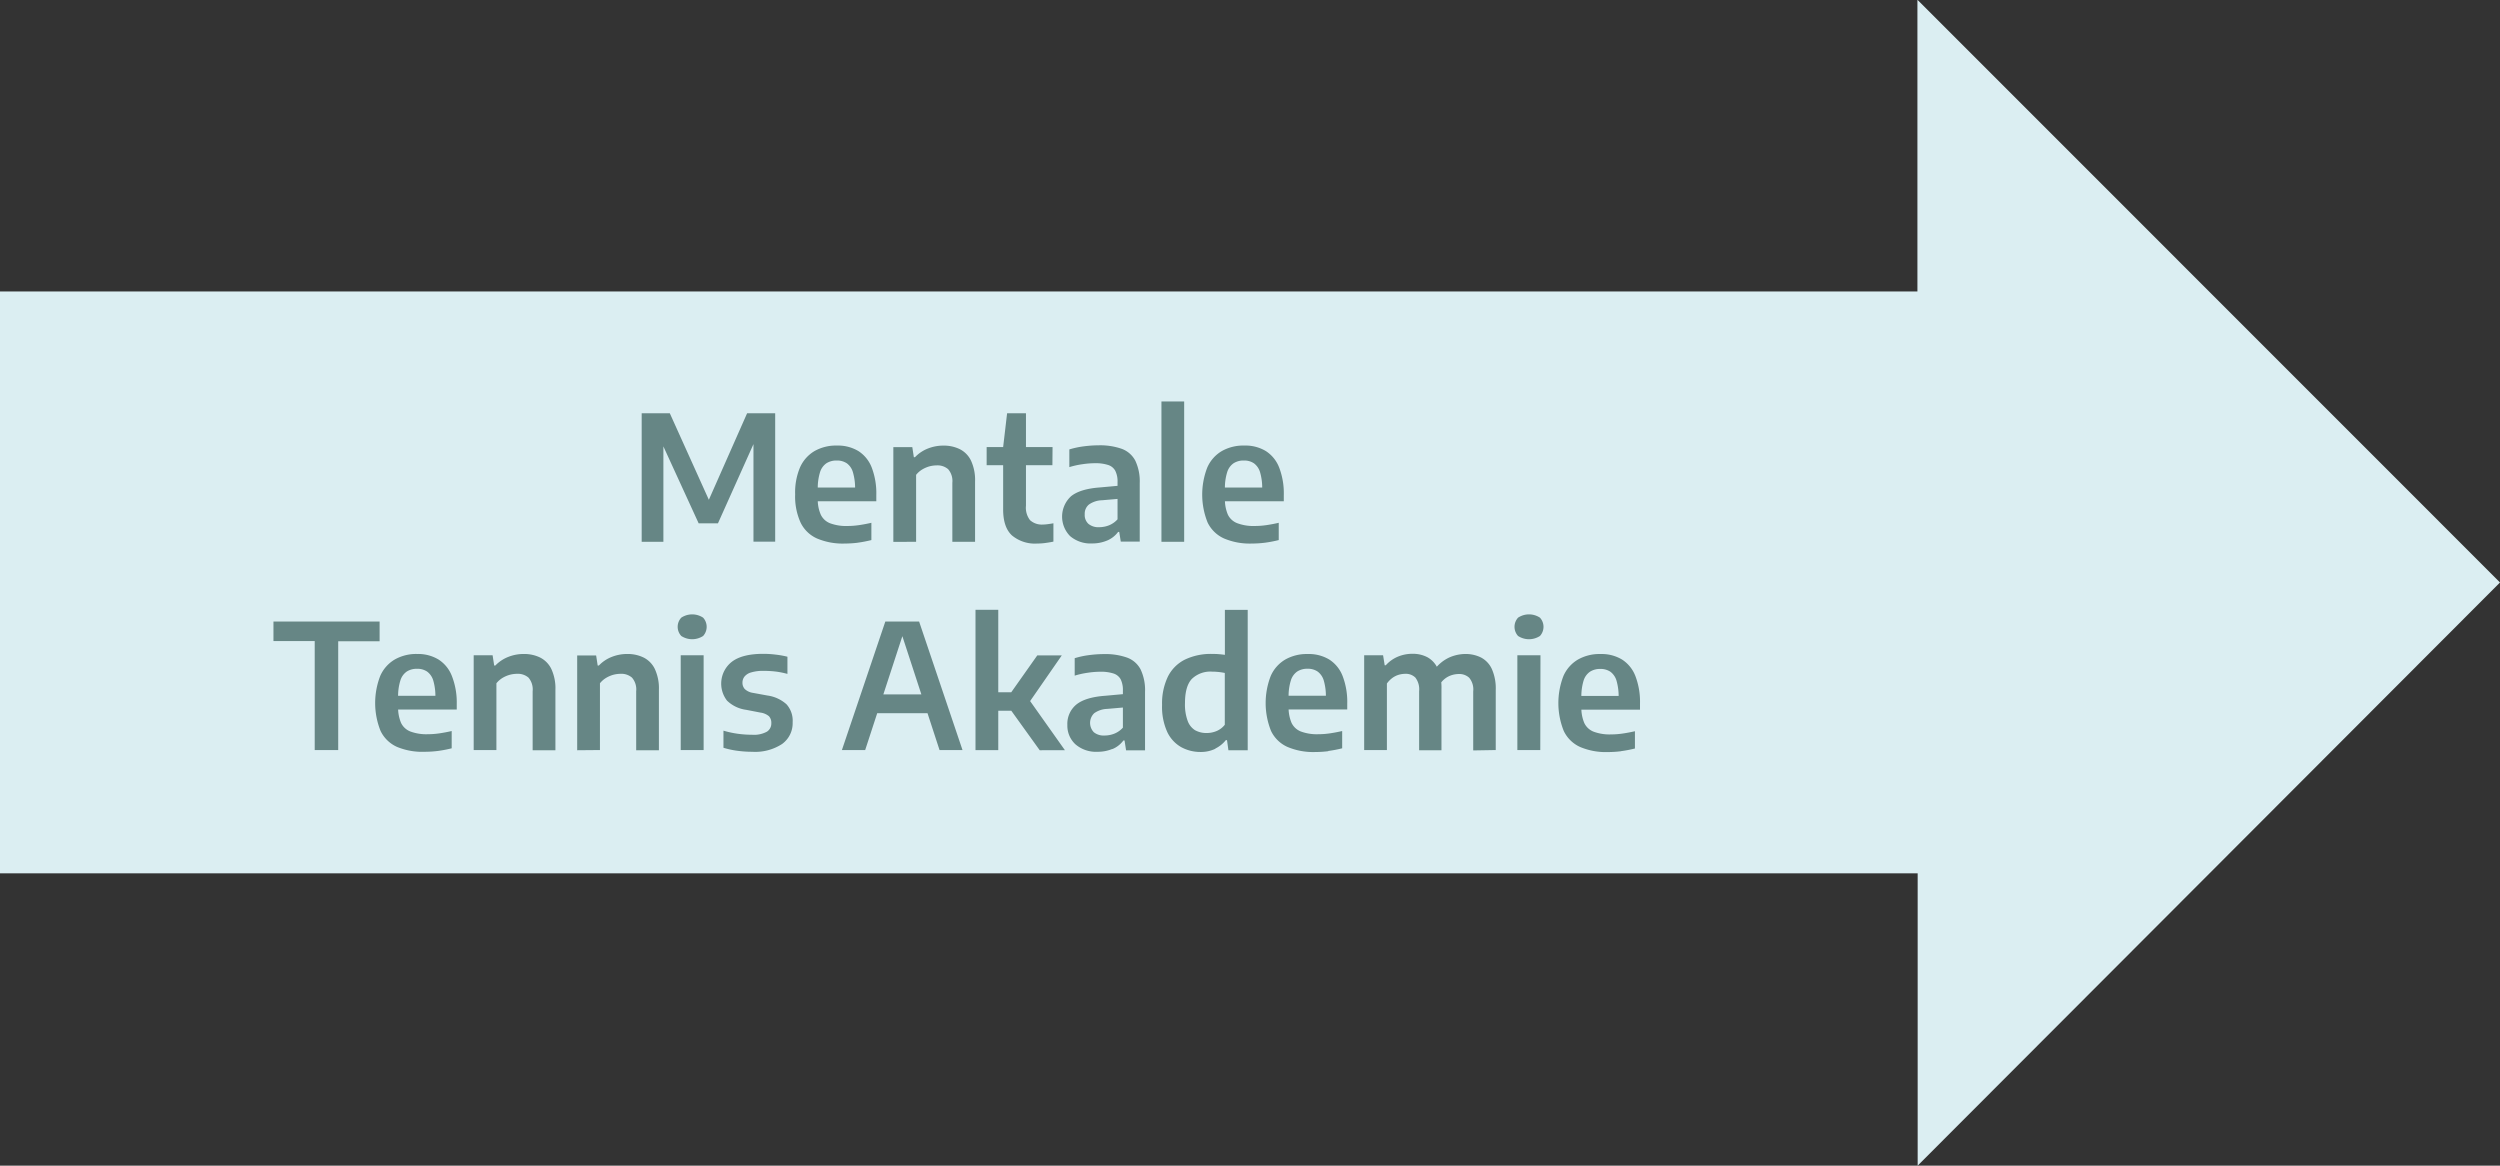
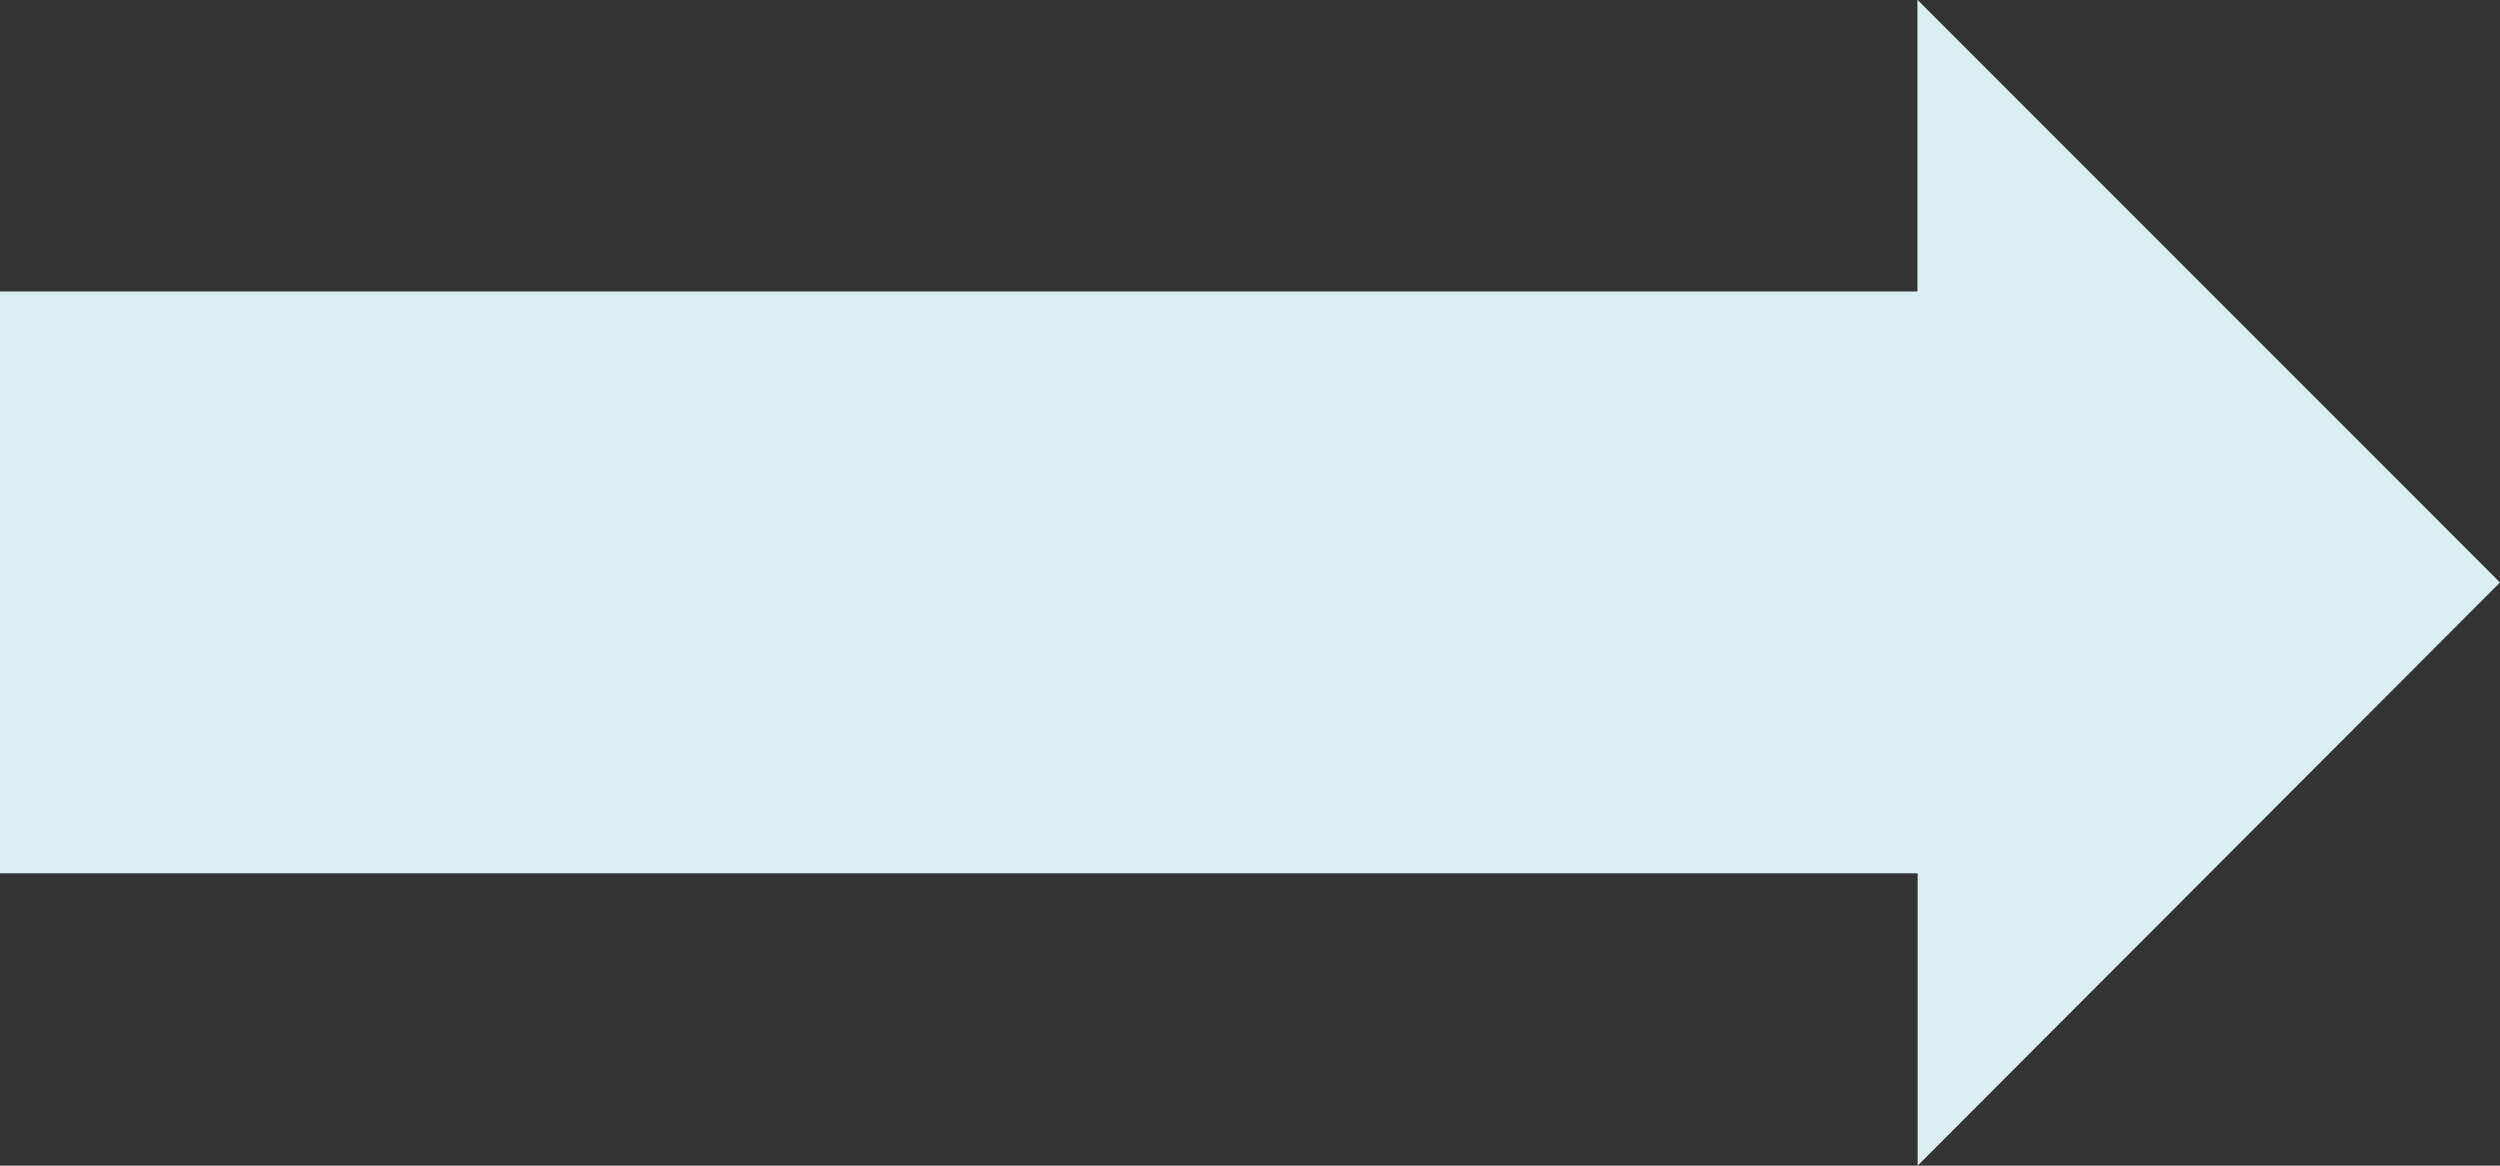
<svg xmlns="http://www.w3.org/2000/svg" viewBox="0 0 518.17 241.6">
  <rect x="0" y="0" width="518.17" height="241.6" fill="#333333" stroke="none" />
  <defs>
    <style>.cls-1{fill:none;}.cls-2{fill:#dbeef2;}.cls-3{clip-path:url(#clip-path);}.cls-4{fill:#668685;}</style>
    <clipPath id="clip-path" transform="translate(-0.5 -0.18)">
-       <rect class="cls-1" x="0.5" y="0.18" width="518.17" height="241.6" />
-     </clipPath>
+       </clipPath>
  </defs>
  <g id="links">
    <polygon class="cls-2" points="397.47 0 397.42 0.03 397.42 60.41 0 60.41 0 181.02 397.47 181.02 397.47 241.6 518.17 120.73 397.47 0" />
    <g class="cls-3">
      <path class="cls-4" d="M336.5,155.87a26.14,26.14,0,0,0,2.87-.55v-3.58q-1.31.3-2.55.48a16.4,16.4,0,0,1-2.38.18,9.51,9.51,0,0,1-3.62-.56,3.57,3.57,0,0,1-1.95-1.81,8,8,0,0,1-.6-3.39v-1.83a11.2,11.2,0,0,1,.45-3.54,3.48,3.48,0,0,1,1.34-1.87,3.8,3.8,0,0,1,2.13-.57,3.6,3.6,0,0,1,2.09.58,3.53,3.53,0,0,1,1.28,1.88,11.88,11.88,0,0,1,.43,3.53l.83-.39H326.2v2.84h14.22V146a14.91,14.91,0,0,0-.95-5.68,7.08,7.08,0,0,0-2.76-3.43,8.16,8.16,0,0,0-4.47-1.15,9,9,0,0,0-4.69,1.15,7.36,7.36,0,0,0-3,3.4,15.52,15.52,0,0,0,.07,11.4A6.89,6.89,0,0,0,328,155a13.61,13.61,0,0,0,5.75,1.06,22.53,22.53,0,0,0,2.71-.17M319.68,132a2.81,2.81,0,0,0,0-3.8,4.11,4.11,0,0,0-4.53,0,2.81,2.81,0,0,0,0,3.8,4.16,4.16,0,0,0,4.53,0m.11,4H315v19.64h4.75Zm-9.27,19.64V143.19a9.93,9.93,0,0,0-.81-4.35,5.1,5.1,0,0,0-2.24-2.38,7.16,7.16,0,0,0-3.25-.73,8.39,8.39,0,0,0-3.32.72,7.93,7.93,0,0,0-3,2.42l1,3.22a4.45,4.45,0,0,1,2.57-2,5.07,5.07,0,0,1,1.41-.21,3,3,0,0,1,2.14.78,3.77,3.77,0,0,1,.83,2.82v12.24Zm-22.56,0V141.85a5.15,5.15,0,0,1,1.13-1.15,4.3,4.3,0,0,1,1.32-.66,5.16,5.16,0,0,1,1.37-.2,2.82,2.82,0,0,1,2.08.78,4,4,0,0,1,.78,2.82v12.24h4.63V143a9.89,9.89,0,0,0-.78-4.26,5,5,0,0,0-2.12-2.33,6.45,6.45,0,0,0-3.08-.72,7.78,7.78,0,0,0-3.07.6,7,7,0,0,0-2.49,1.78h-.23l-.33-2.07h-3.92v19.64Zm-12.14.19a25.7,25.7,0,0,0,2.87-.55v-3.58c-.87.2-1.72.36-2.54.48a16.64,16.64,0,0,1-2.39.18,9.51,9.51,0,0,1-3.62-.56,3.57,3.57,0,0,1-1.95-1.81,8,8,0,0,1-.6-3.39v-1.83a10.88,10.88,0,0,1,.46-3.54,3.47,3.47,0,0,1,1.33-1.87,3.8,3.8,0,0,1,2.13-.57,3.57,3.57,0,0,1,2.09.58,3.53,3.53,0,0,1,1.28,1.88,11.56,11.56,0,0,1,.43,3.53l.83-.39H265.52v2.84h14.22V146a14.91,14.91,0,0,0-.95-5.68,7.08,7.08,0,0,0-2.76-3.43,8.15,8.15,0,0,0-4.46-1.15,9,9,0,0,0-4.69,1.15,7.38,7.38,0,0,0-3,3.4,15.52,15.52,0,0,0,.07,11.4,6.89,6.89,0,0,0,3.39,3.3,13.61,13.61,0,0,0,5.75,1.06,22.41,22.41,0,0,0,2.71-.17m-27.54-4.31a3.81,3.81,0,0,1-1.57-1.91,9.75,9.75,0,0,1-.58-3.76c0-2.33.48-4,1.42-5a5.52,5.52,0,0,1,4.22-1.51,13,13,0,0,1,1.39.08c.46.05.87.12,1.22.19V150.4a4.29,4.29,0,0,1-1.7,1.3,5.31,5.31,0,0,1-2.07.41,4.75,4.75,0,0,1-2.33-.55m4.12,3.78a6.27,6.27,0,0,0,2.19-1.75h.25l.29,2.09h4V126.59h-4.73v9.32c-.38-.06-.78-.1-1.23-.14s-.9-.05-1.37-.05a12.38,12.38,0,0,0-5.72,1.19,7.88,7.88,0,0,0-3.51,3.55,12.83,12.83,0,0,0-1.19,5.82,12.6,12.6,0,0,0,1.08,5.63,7.07,7.07,0,0,0,2.89,3.13,8.25,8.25,0,0,0,4,1,6.86,6.86,0,0,0,3.1-.68m-21.39.09a5.39,5.39,0,0,0,2.31-1.8h.23l.32,2.05h3.93v-12.1a10,10,0,0,0-.92-4.67,5.16,5.16,0,0,0-2.8-2.45,13.5,13.5,0,0,0-4.78-.73,24,24,0,0,0-3.08.21,18.12,18.12,0,0,0-3,.64v3.62a17.32,17.32,0,0,1,2.77-.61,17.53,17.53,0,0,1,2.54-.2,8.37,8.37,0,0,1,2.68.35,2.6,2.6,0,0,1,1.53,1.2,5,5,0,0,1,.47,2.35V151a4.81,4.81,0,0,1-1.79,1.25,5.55,5.55,0,0,1-2,.38,3.23,3.23,0,0,1-2.23-.68,2.79,2.79,0,0,1,.07-3.94,4.91,4.91,0,0,1,2.72-.9l4.59-.4-.51-2.73-4.51.41q-4.12.3-6,1.83a5.17,5.17,0,0,0-1.85,4.22,5.25,5.25,0,0,0,1.66,4A6.52,6.52,0,0,0,228,156a7.84,7.84,0,0,0,3.06-.59m-23.65-28.84h-4.72v29.09h4.72Zm3.08,17.1h-3.51v3.83h3.51Zm10.73,12-7.65-10.8v1.26l7-10.1h-5.08l-6.75,9.56L216,155.68ZM194.29,148l-1.06-3.89H181.8l-1,3.89Zm-14.47,7.65,8-24.5h-.58l8,24.5H200L191,129h-7l-9,26.64Zm-17.2-1.28a5.3,5.3,0,0,0,2.17-4.48,5.07,5.07,0,0,0-1.28-3.74,7.43,7.43,0,0,0-3.94-1.81l-3-.55a3.14,3.14,0,0,1-1.7-.79,1.91,1.91,0,0,1-.48-1.34,2,2,0,0,1,.4-1.22,2.68,2.68,0,0,1,1.37-.88,8.51,8.51,0,0,1,2.66-.33,20.73,20.73,0,0,1,2.53.15,17.29,17.29,0,0,1,2.36.48v-3.56a17.85,17.85,0,0,0-2.36-.43,21,21,0,0,0-2.66-.17q-4.42,0-6.57,1.7a5.75,5.75,0,0,0-.93,8,7,7,0,0,0,3.95,1.9l3,.58a3.45,3.45,0,0,1,1.74.75,2,2,0,0,1,.49,1.45,2,2,0,0,1-.91,1.75,5.57,5.57,0,0,1-3.08.64,21.65,21.65,0,0,1-3-.21,19.63,19.63,0,0,1-2.93-.64v3.55a17.85,17.85,0,0,0,2.86.62,22.67,22.67,0,0,0,3.11.21,10.17,10.17,0,0,0,6.22-1.64M146.23,132a2.81,2.81,0,0,0,0-3.8,4.1,4.1,0,0,0-4.52,0,2.78,2.78,0,0,0,0,3.8,4.15,4.15,0,0,0,4.52,0m.11,4h-4.75v19.64h4.75Zm-21.49,19.64V141.8a4.85,4.85,0,0,1,1.28-1.12,6.27,6.27,0,0,1,1.49-.64,6.2,6.2,0,0,1,1.5-.2,3.36,3.36,0,0,1,2.37.79,3.73,3.73,0,0,1,.87,2.83v12.22h4.71V143.19a9.55,9.55,0,0,0-.84-4.34,5.15,5.15,0,0,0-2.32-2.38,7.49,7.49,0,0,0-3.37-.74,8.63,8.63,0,0,0-3.28.62,7.43,7.43,0,0,0-2.64,1.78h-.24l-.32-2.09h-3.93v19.64Zm-21.46,0V141.8a5,5,0,0,1,1.28-1.12,6.16,6.16,0,0,1,1.5-.64,6.05,6.05,0,0,1,1.49-.2,3.39,3.39,0,0,1,2.38.79,3.77,3.77,0,0,1,.86,2.83v12.22h4.72V143.19a9.55,9.55,0,0,0-.84-4.34,5.2,5.2,0,0,0-2.32-2.38,7.53,7.53,0,0,0-3.38-.74,8.58,8.58,0,0,0-3.27.62,7.55,7.55,0,0,0-2.65,1.78h-.23L102.6,136H98.68v19.64Zm-12.14.19a25.7,25.7,0,0,0,2.87-.55v-3.58c-.87.2-1.72.36-2.54.48a16.54,16.54,0,0,1-2.39.18,9.51,9.51,0,0,1-3.62-.56A3.57,3.57,0,0,1,83.62,150a8,8,0,0,1-.6-3.39v-1.83a10.88,10.88,0,0,1,.46-3.54,3.47,3.47,0,0,1,1.33-1.87,3.8,3.8,0,0,1,2.13-.57,3.57,3.57,0,0,1,2.09.58,3.53,3.53,0,0,1,1.28,1.88,11.56,11.56,0,0,1,.43,3.53l.83-.39H81v2.84H95.17V146a14.91,14.91,0,0,0-1-5.68,7.08,7.08,0,0,0-2.76-3.43A8.15,8.15,0,0,0,87,135.73a9,9,0,0,0-4.69,1.15,7.38,7.38,0,0,0-3,3.4,15.52,15.52,0,0,0,.07,11.4,6.93,6.93,0,0,0,3.39,3.3A13.61,13.61,0,0,0,88.54,156a22.41,22.41,0,0,0,2.71-.17m-20.65-.19V133.09h8.58V129h-22v4.05h8.55v22.59Z" transform="translate(-0.5 -0.18)" />
-       <path class="cls-4" d="M262.67,112.67a25.7,25.7,0,0,0,2.87-.55v-3.58c-.87.2-1.72.36-2.54.48a16.54,16.54,0,0,1-2.39.18,9.51,9.51,0,0,1-3.62-.56,3.57,3.57,0,0,1-2-1.81,8,8,0,0,1-.6-3.39v-1.83a10.88,10.88,0,0,1,.46-3.54,3.47,3.47,0,0,1,1.33-1.87,3.8,3.8,0,0,1,2.13-.57,3.57,3.57,0,0,1,2.09.58,3.53,3.53,0,0,1,1.28,1.88,11.56,11.56,0,0,1,.43,3.53l.83-.39H252.37v2.84h14.22v-1.28a14.91,14.91,0,0,0-.95-5.68,7.08,7.08,0,0,0-2.76-3.43,8.15,8.15,0,0,0-4.46-1.15,9,9,0,0,0-4.69,1.15,7.38,7.38,0,0,0-3,3.4,15.52,15.52,0,0,0,.07,11.4,6.93,6.93,0,0,0,3.39,3.3,13.61,13.61,0,0,0,5.75,1.06,22.41,22.41,0,0,0,2.71-.17M245.94,83.39h-4.71v29.09h4.71Zm-16,28.84a5.45,5.45,0,0,0,2.31-1.8h.23l.32,2h3.93v-12.1a10,10,0,0,0-.92-4.67,5.2,5.2,0,0,0-2.8-2.45,13.5,13.5,0,0,0-4.78-.73,24.31,24.31,0,0,0-3.09.21,18.22,18.22,0,0,0-3,.64V97a17.08,17.08,0,0,1,2.77-.61,17.53,17.53,0,0,1,2.54-.2,8.37,8.37,0,0,1,2.68.35,2.55,2.55,0,0,1,1.52,1.2,4.84,4.84,0,0,1,.48,2.35v7.73a4.81,4.81,0,0,1-1.79,1.25,5.59,5.59,0,0,1-2,.38,3.23,3.23,0,0,1-2.23-.68,2.47,2.47,0,0,1-.78-2,2.45,2.45,0,0,1,.85-2,4.91,4.91,0,0,1,2.72-.9l4.59-.4L233,100.8l-4.51.41q-4.12.3-6,1.83a5.74,5.74,0,0,0-.19,8.26,6.52,6.52,0,0,0,4.57,1.52,7.87,7.87,0,0,0,3.06-.59M218.66,92.84H205V96.6h13.63Zm-1.48,19.88c.6-.08,1.15-.17,1.66-.28v-3.8q-.66.12-1.17.18a7.37,7.37,0,0,1-1,.08A3.63,3.63,0,0,1,214,108a4.2,4.2,0,0,1-.85-3V85.84h-3.91l-.82,7v12.92c0,2.46.6,4.26,1.82,5.39a7.41,7.41,0,0,0,5.2,1.69,13.35,13.35,0,0,0,1.76-.12m-26.82-.24V98.6a4.85,4.85,0,0,1,1.28-1.12,6.27,6.27,0,0,1,1.49-.64,6.2,6.2,0,0,1,1.5-.2,3.36,3.36,0,0,1,2.37.79,3.73,3.73,0,0,1,.87,2.83v12.22h4.71V100a9.55,9.55,0,0,0-.84-4.34,5.15,5.15,0,0,0-2.32-2.38,7.49,7.49,0,0,0-3.37-.74,8.63,8.63,0,0,0-3.28.62,7.43,7.43,0,0,0-2.64,1.78h-.24l-.32-2.09h-3.93v19.64Zm-12.14.19a26.6,26.6,0,0,0,2.87-.55v-3.58q-1.32.3-2.55.48a16.4,16.4,0,0,1-2.38.18,9.51,9.51,0,0,1-3.62-.56,3.57,3.57,0,0,1-1.95-1.81,7.82,7.82,0,0,1-.61-3.39v-1.83a11.16,11.16,0,0,1,.46-3.54,3.52,3.52,0,0,1,1.33-1.87,3.86,3.86,0,0,1,2.14-.57,3.6,3.6,0,0,1,2.09.58,3.46,3.46,0,0,1,1.27,1.88,11.52,11.52,0,0,1,.44,3.53l.82-.39H167.91v2.84h14.22v-1.28a14.92,14.92,0,0,0-.94-5.68,7.08,7.08,0,0,0-2.76-3.43A8.19,8.19,0,0,0,174,92.53a9,9,0,0,0-4.69,1.15,7.43,7.43,0,0,0-3,3.4,13.31,13.31,0,0,0-1,5.57,13.05,13.05,0,0,0,1.12,5.83,6.89,6.89,0,0,0,3.39,3.3,13.58,13.58,0,0,0,5.75,1.06,22.53,22.53,0,0,0,2.71-.17M138,112.48V90h-1.24l8.55,18.65h4L157.67,90h-1v22.45h4.5V85.84h-5.82l-8.26,18.68h.67l-8.43-18.68H133.5v26.64Z" transform="translate(-0.5 -0.18)" />
+       <path class="cls-4" d="M262.67,112.67a25.7,25.7,0,0,0,2.87-.55v-3.58c-.87.2-1.72.36-2.54.48a16.54,16.54,0,0,1-2.39.18,9.51,9.51,0,0,1-3.62-.56,3.57,3.57,0,0,1-2-1.81,8,8,0,0,1-.6-3.39v-1.83a10.88,10.88,0,0,1,.46-3.54,3.47,3.47,0,0,1,1.33-1.87,3.8,3.8,0,0,1,2.13-.57,3.57,3.57,0,0,1,2.09.58,3.53,3.53,0,0,1,1.28,1.88,11.56,11.56,0,0,1,.43,3.53l.83-.39H252.37v2.84h14.22v-1.28a14.91,14.91,0,0,0-.95-5.68,7.08,7.08,0,0,0-2.76-3.43,8.15,8.15,0,0,0-4.46-1.15,9,9,0,0,0-4.69,1.15,7.38,7.38,0,0,0-3,3.4,15.52,15.52,0,0,0,.07,11.4,6.93,6.93,0,0,0,3.39,3.3,13.61,13.61,0,0,0,5.75,1.06,22.41,22.41,0,0,0,2.71-.17M245.94,83.39h-4.71v29.09h4.71Zm-16,28.84a5.45,5.45,0,0,0,2.31-1.8l.32,2h3.93v-12.1a10,10,0,0,0-.92-4.67,5.2,5.2,0,0,0-2.8-2.45,13.5,13.5,0,0,0-4.78-.73,24.31,24.31,0,0,0-3.09.21,18.22,18.22,0,0,0-3,.64V97a17.08,17.08,0,0,1,2.77-.61,17.53,17.53,0,0,1,2.54-.2,8.37,8.37,0,0,1,2.68.35,2.55,2.55,0,0,1,1.52,1.2,4.84,4.84,0,0,1,.48,2.35v7.73a4.81,4.81,0,0,1-1.79,1.25,5.59,5.59,0,0,1-2,.38,3.23,3.23,0,0,1-2.23-.68,2.47,2.47,0,0,1-.78-2,2.45,2.45,0,0,1,.85-2,4.91,4.91,0,0,1,2.72-.9l4.59-.4L233,100.8l-4.51.41q-4.12.3-6,1.83a5.74,5.74,0,0,0-.19,8.26,6.52,6.52,0,0,0,4.57,1.52,7.87,7.87,0,0,0,3.06-.59M218.66,92.84H205V96.6h13.63Zm-1.48,19.88c.6-.08,1.15-.17,1.66-.28v-3.8q-.66.12-1.17.18a7.37,7.37,0,0,1-1,.08A3.63,3.63,0,0,1,214,108a4.2,4.2,0,0,1-.85-3V85.84h-3.91l-.82,7v12.92c0,2.46.6,4.26,1.82,5.39a7.41,7.41,0,0,0,5.2,1.69,13.35,13.35,0,0,0,1.76-.12m-26.82-.24V98.6a4.85,4.85,0,0,1,1.28-1.12,6.27,6.27,0,0,1,1.49-.64,6.2,6.2,0,0,1,1.5-.2,3.36,3.36,0,0,1,2.37.79,3.73,3.73,0,0,1,.87,2.83v12.22h4.71V100a9.55,9.55,0,0,0-.84-4.34,5.15,5.15,0,0,0-2.32-2.38,7.49,7.49,0,0,0-3.37-.74,8.63,8.63,0,0,0-3.28.62,7.43,7.43,0,0,0-2.64,1.78h-.24l-.32-2.09h-3.93v19.64Zm-12.14.19a26.6,26.6,0,0,0,2.87-.55v-3.58q-1.32.3-2.55.48a16.4,16.4,0,0,1-2.38.18,9.51,9.51,0,0,1-3.62-.56,3.57,3.57,0,0,1-1.95-1.81,7.82,7.82,0,0,1-.61-3.39v-1.83a11.16,11.16,0,0,1,.46-3.54,3.52,3.52,0,0,1,1.33-1.87,3.86,3.86,0,0,1,2.14-.57,3.6,3.6,0,0,1,2.09.58,3.46,3.46,0,0,1,1.27,1.88,11.52,11.52,0,0,1,.44,3.53l.82-.39H167.91v2.84h14.22v-1.28a14.92,14.92,0,0,0-.94-5.68,7.08,7.08,0,0,0-2.76-3.43A8.19,8.19,0,0,0,174,92.53a9,9,0,0,0-4.69,1.15,7.43,7.43,0,0,0-3,3.4,13.31,13.31,0,0,0-1,5.57,13.05,13.05,0,0,0,1.12,5.83,6.89,6.89,0,0,0,3.39,3.3,13.58,13.58,0,0,0,5.75,1.06,22.53,22.53,0,0,0,2.71-.17M138,112.48V90h-1.24l8.55,18.65h4L157.67,90h-1v22.45h4.5V85.84h-5.82l-8.26,18.68h.67l-8.43-18.68H133.5v26.64Z" transform="translate(-0.5 -0.18)" />
    </g>
  </g>
</svg>